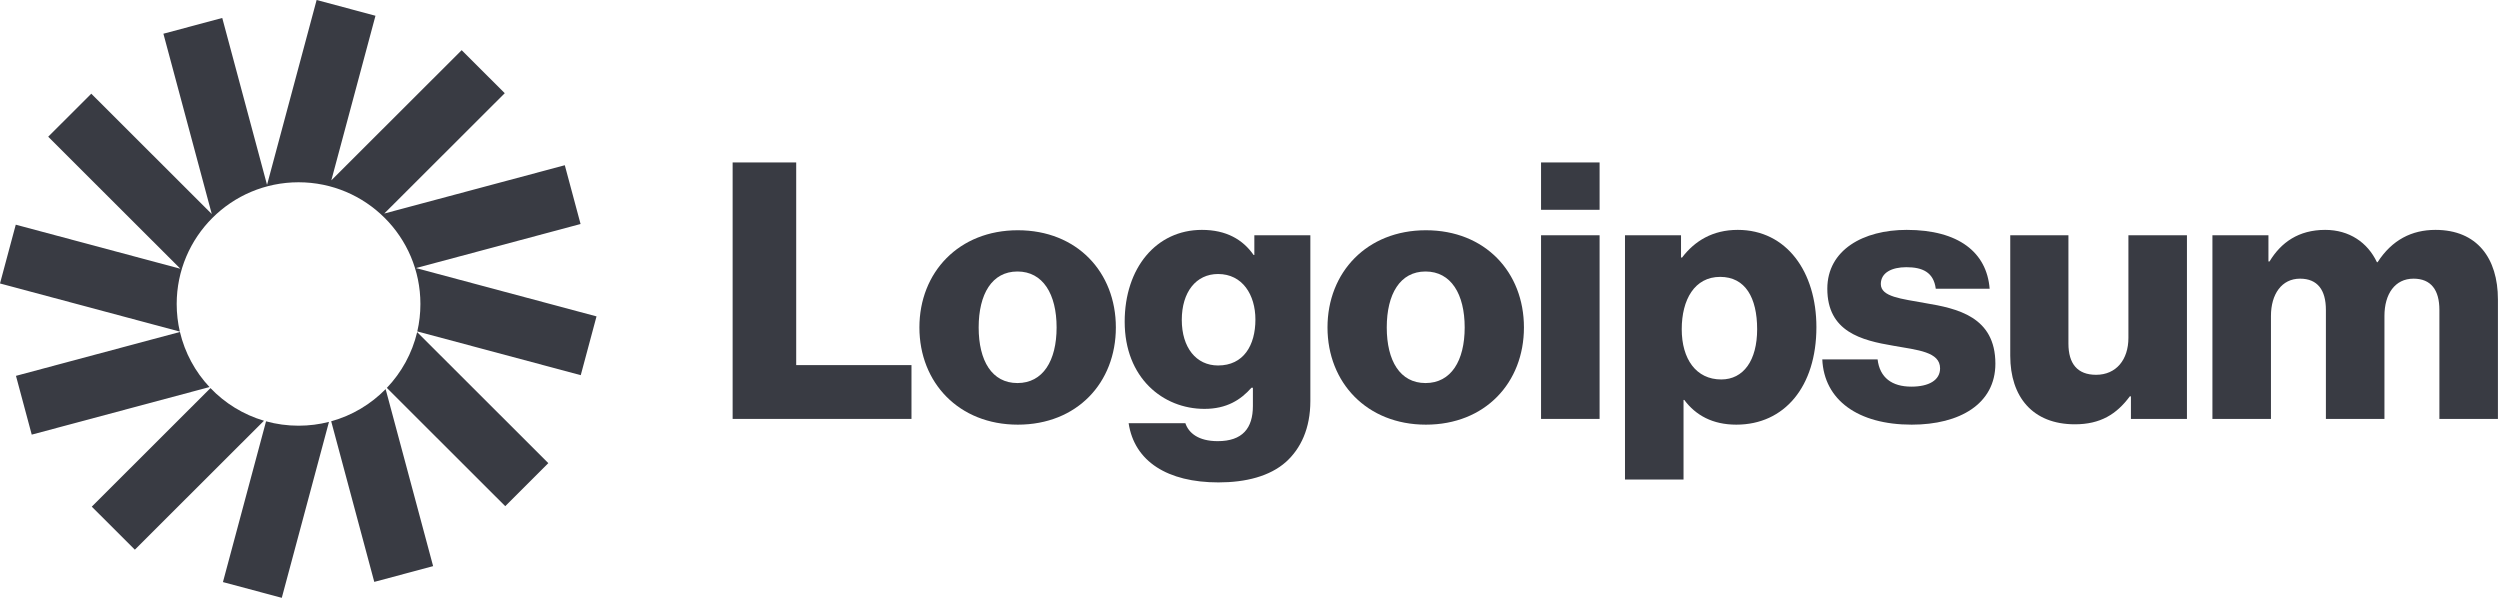
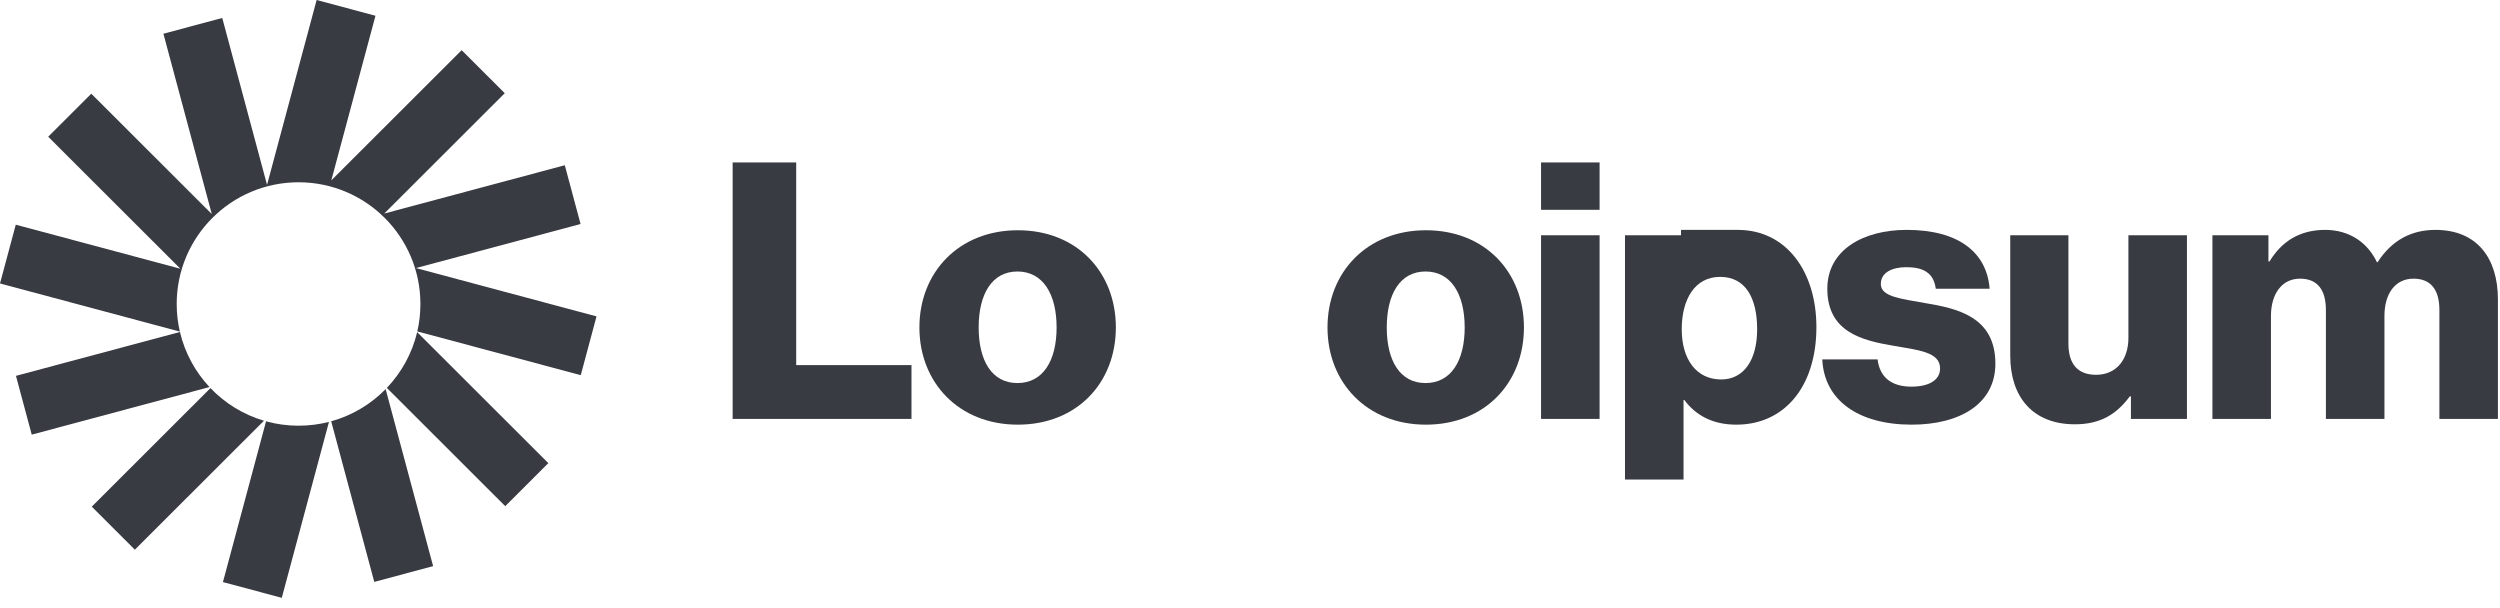
<svg xmlns="http://www.w3.org/2000/svg" width="189" height="46" viewBox="0 0 189 46" fill="none">
  <path d="M55.387 31.67H68.908V27.602H60.193V12.281H55.387V31.67Z" fill="#393B43" />
  <path d="M76.919 28.959C74.992 28.959 73.987 27.277 73.987 24.755C73.987 22.233 74.992 20.525 76.919 20.525C78.847 20.525 79.879 22.233 79.879 24.755C79.879 27.277 78.847 28.959 76.919 28.959ZM76.947 32.104C81.426 32.104 84.359 28.931 84.359 24.755C84.359 20.579 81.426 17.407 76.947 17.407C72.494 17.407 69.507 20.579 69.507 24.755C69.507 28.931 72.494 32.104 76.947 32.104Z" fill="#393B43" />
-   <path d="M92.113 36.47C94.176 36.47 95.995 36.009 97.217 34.924C98.33 33.921 99.063 32.402 99.063 30.314V17.786H94.828V19.277H94.773C93.959 18.111 92.71 17.379 90.864 17.379C87.416 17.379 85.026 20.254 85.026 24.321C85.026 28.579 87.931 30.911 91.054 30.911C92.737 30.911 93.796 30.233 94.611 29.311H94.719V30.694C94.719 32.375 93.932 33.351 92.058 33.351C90.592 33.351 89.859 32.728 89.615 31.995H85.325C85.759 34.897 88.284 36.47 92.113 36.47ZM92.085 27.63C90.429 27.63 89.343 26.274 89.343 24.186C89.343 22.071 90.429 20.715 92.085 20.715C93.932 20.715 94.909 22.288 94.909 24.159C94.909 26.111 94.013 27.63 92.085 27.63Z" fill="#393B43" />
  <path d="M107.771 28.959C105.843 28.959 104.839 27.277 104.839 24.755C104.839 22.233 105.843 20.525 107.771 20.525C109.699 20.525 110.73 22.233 110.73 24.755C110.73 27.277 109.699 28.959 107.771 28.959ZM107.798 32.104C112.278 32.104 115.21 28.931 115.21 24.755C115.21 20.579 112.278 17.407 107.798 17.407C103.345 17.407 100.359 20.579 100.359 24.755C100.359 28.931 103.345 32.104 107.798 32.104Z" fill="#393B43" />
  <path d="M116.503 31.67H120.929V17.786H116.503V31.67ZM116.503 15.861H120.929V12.281H116.503V15.861Z" fill="#393B43" />
-   <path d="M122.849 36.253H127.275V30.233H127.329C128.198 31.399 129.474 32.104 131.266 32.104C134.904 32.104 137.32 29.23 137.32 24.728C137.32 20.552 135.067 17.379 131.374 17.379C129.474 17.379 128.116 18.22 127.166 19.467H127.085V17.786H122.849V36.253ZM130.125 28.687C128.225 28.687 127.139 27.142 127.139 24.891C127.139 22.64 128.116 20.932 130.044 20.932C131.945 20.932 132.84 22.504 132.84 24.891C132.84 27.25 131.809 28.687 130.125 28.687Z" fill="#393B43" />
+   <path d="M122.849 36.253H127.275V30.233H127.329C128.198 31.399 129.474 32.104 131.266 32.104C134.904 32.104 137.32 29.23 137.32 24.728C137.32 20.552 135.067 17.379 131.374 17.379H127.085V17.786H122.849V36.253ZM130.125 28.687C128.225 28.687 127.139 27.142 127.139 24.891C127.139 22.64 128.116 20.932 130.044 20.932C131.945 20.932 132.84 22.504 132.84 24.891C132.84 27.25 131.809 28.687 130.125 28.687Z" fill="#393B43" />
  <path d="M144.525 32.104C148.163 32.104 150.851 30.531 150.851 27.494C150.851 23.942 147.973 23.318 145.53 22.911C143.765 22.586 142.19 22.45 142.19 21.474C142.19 20.606 143.032 20.2 144.118 20.2C145.34 20.2 146.181 20.579 146.344 21.826H150.417C150.2 19.088 148.082 17.379 144.145 17.379C140.86 17.379 138.145 18.898 138.145 21.826C138.145 25.081 140.724 25.731 143.14 26.138C144.987 26.464 146.67 26.599 146.67 27.847C146.67 28.741 145.828 29.23 144.498 29.23C143.032 29.23 142.109 28.552 141.946 27.169H137.765C137.9 30.233 140.453 32.104 144.525 32.104Z" fill="#393B43" />
  <path d="M156.862 32.077C158.79 32.077 160.012 31.317 161.016 29.962H161.098V31.67H165.333V17.786H160.908V25.541C160.908 27.196 159.984 28.335 158.464 28.335C157.052 28.335 156.373 27.494 156.373 25.975V17.786H151.975V26.897C151.975 29.989 153.658 32.077 156.862 32.077Z" fill="#393B43" />
  <path d="M167.259 31.67H171.684V23.887C171.684 22.233 172.499 21.067 173.883 21.067C175.214 21.067 175.838 21.935 175.838 23.426V31.67H180.264V23.887C180.264 22.233 181.051 21.067 182.463 21.067C183.793 21.067 184.418 21.935 184.418 23.426V31.67H188.843V22.64C188.843 19.521 187.269 17.379 184.119 17.379C182.327 17.379 180.834 18.139 179.748 19.82H179.694C178.988 18.328 177.603 17.379 175.784 17.379C173.775 17.379 172.445 18.328 171.576 19.766H171.494V17.786H167.259V31.67Z" fill="#393B43" />
  <path d="M28.386 1.191L23.937 0L20.188 13.976L16.802 1.358L12.353 2.549L16.011 16.182L6.901 7.083L3.644 10.336L13.636 20.317L1.192 16.986L0 21.43L13.596 25.069C13.441 24.398 13.358 23.7 13.358 22.982C13.358 17.9 17.483 13.78 22.571 13.78C27.659 13.78 31.783 17.9 31.783 22.982C31.783 23.695 31.702 24.389 31.548 25.056L43.905 28.363L45.097 23.919L31.447 20.266L43.891 16.935L42.699 12.491L29.049 16.144L38.159 7.046L34.902 3.793L25.048 13.634L28.386 1.191Z" fill="#393B43" />
  <path d="M31.537 25.108C31.155 26.718 30.35 28.166 29.245 29.325L38.196 38.266L41.453 35.013L31.537 25.108Z" fill="#393B43" />
  <path d="M29.154 29.418C28.036 30.559 26.622 31.411 25.038 31.849L28.295 43.991L32.744 42.8L29.154 29.418Z" fill="#393B43" />
  <path d="M24.871 31.894C24.136 32.083 23.365 32.183 22.571 32.183C21.72 32.183 20.896 32.068 20.114 31.852L16.854 44.005L21.303 45.196L24.871 31.894Z" fill="#393B43" />
  <path d="M19.956 31.807C18.395 31.347 17.007 30.484 15.911 29.34L6.938 38.303L10.195 41.556L19.956 31.807Z" fill="#393B43" />
  <path d="M15.838 29.261C14.761 28.11 13.977 26.682 13.603 25.096L1.207 28.414L2.399 32.858L15.838 29.261Z" fill="#393B43" />
</svg>